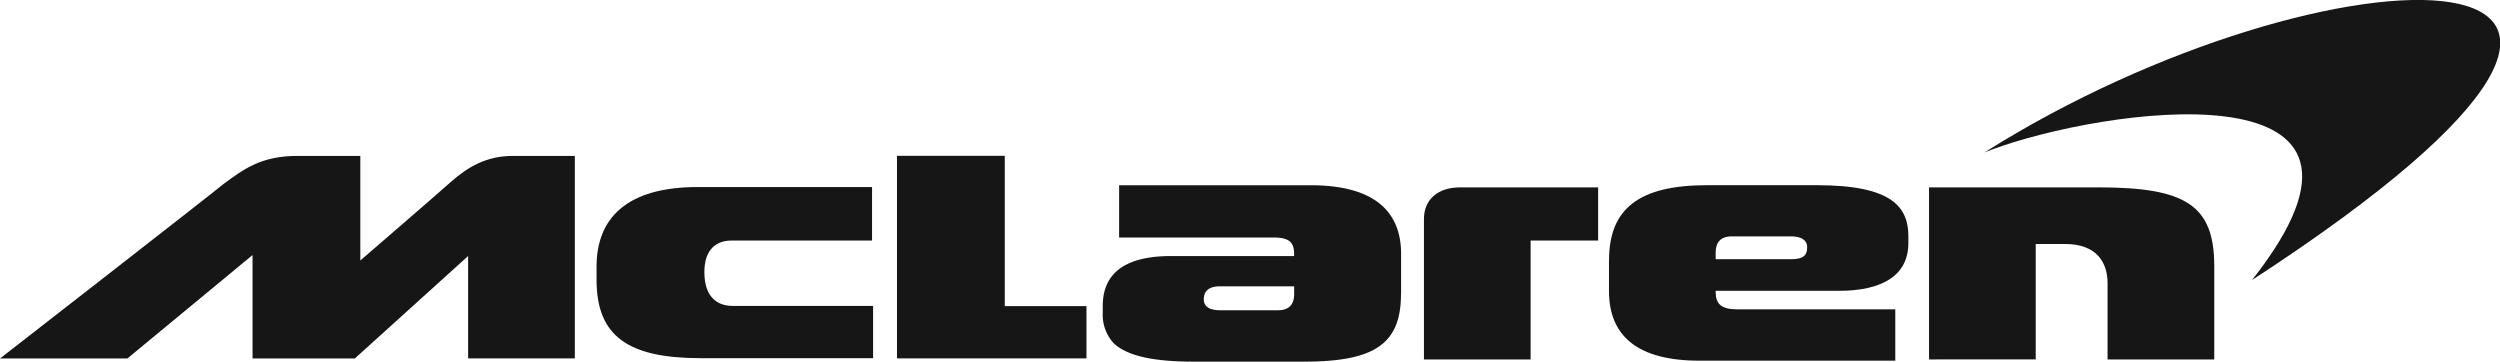
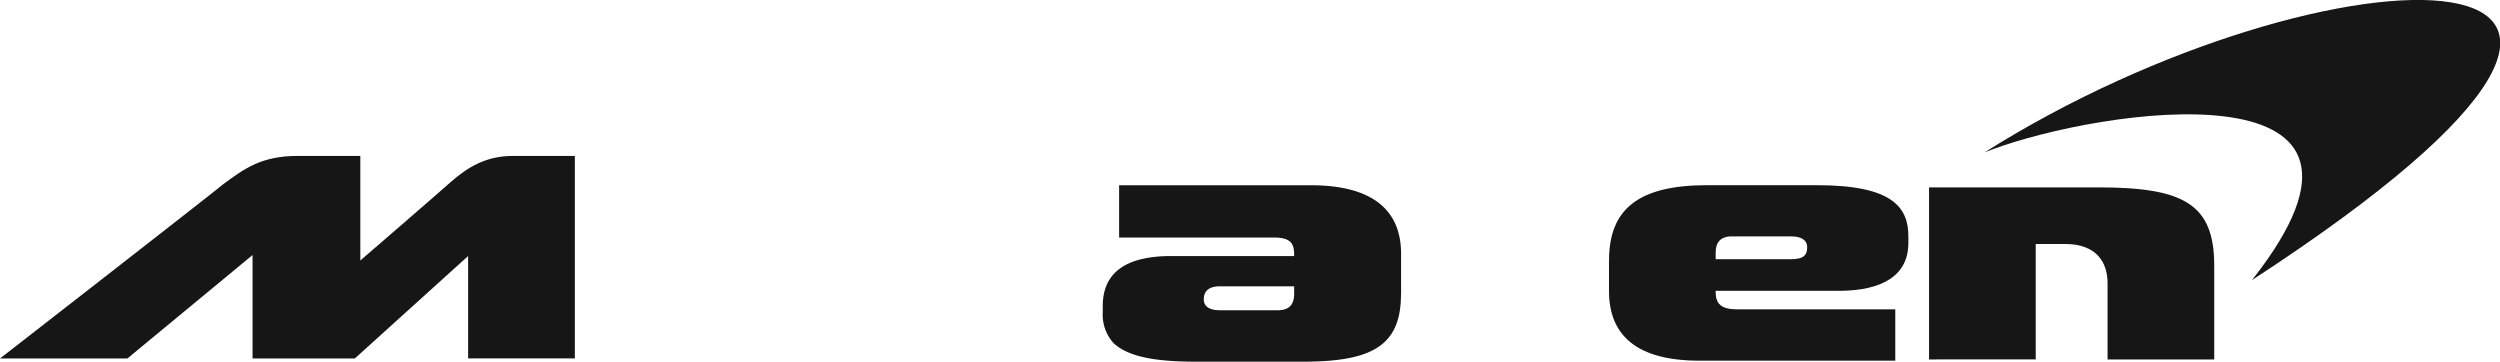
<svg xmlns="http://www.w3.org/2000/svg" viewBox="0 0 502.18 72.65">
  <title>mclaren-logo</title>
  <path d="M659.43,506.34l1.47-.57h0C683,497.5,745.82,488.21,715,529.68c-.55.74-1.12,1.49-1.73,2.26,108.9-70.88,15.53-69.36-53.8-25.6" transform="translate(-260.91 -475.68)" style="fill:#161616" />
  <path d="M542.35,534.76v-8.09c0-8.75-5.69-13.78-18.16-13.78H485.71v10.5h31c3.06,0,4.15.88,4.15,3.28v.44H496.2c-10.49,0-13.78,4.38-13.78,10.06v1.31a8.47,8.47,0,0,0,2.18,6.13c3.07,2.85,8.75,3.72,16.62,3.72h21.43c14,0,19.68-3.28,19.68-13.56M517.63,538H506c-2,0-3.28-.65-3.28-2.19s.87-2.62,3.28-2.62h14.87v1.53c0,2-.88,3.28-3.28,3.28" transform="translate(-260.91 -475.68)" style="fill:#161616" />
  <path d="M584.11,528v6.13c0,9,5.68,14,18.15,14h39.36V537.82H609.91c-3.27,0-4.37-1.09-4.37-3.5v-.22h24.71c8.74,0,14-3.06,14-9.63v-1.31c0-5.9-3.28-10.28-18.37-10.28H603.8c-13.78,0-19.68,4.81-19.68,15.09m24.71-4.81h11.81c2,0,3.28.66,3.28,2.19s-.65,2.4-3.28,2.4H605.54v-1.31c0-2,.88-3.28,3.28-3.28" transform="translate(-260.91 -475.68)" style="fill:#161616" />
-   <path d="M581.93,513.32H554.16c-4.38,0-7.22,2.41-7.22,6.34v28.22h21.43V524h13.56V513.32" transform="translate(-260.91 -475.68)" style="fill:#161616" />
-   <polygon points="201.83 31.3 180.18 31.3 180.18 71.99 218.24 71.99 218.24 61.49 201.83 61.49 201.83 31.3" style="fill:#161616" />
-   <path d="M436.07,524H407.86c-3.06,0-5.46,1.75-5.46,6.35,0,5.25,2.84,6.78,5.68,6.78h28.21v10.5H401.74c-14.65,0-21-4.38-21-15.75v-2.63c0-9.62,5.9-16,20.34-16h35V524" transform="translate(-260.91 -475.68)" style="fill:#161616" />
  <path d="M332.2,547.67l22.74-20.56v20.56h21.44V507H363.91c-5.25,0-9,2.19-12.47,5.25-3.93,3.5-18.15,15.75-18.15,15.75V507H320.61c-7.21,0-10.71,2.62-14.87,5.69-2.62,2.19-44.83,35-44.83,35h25.58l25.15-20.78v20.78H332.2" transform="translate(-260.91 -475.68)" style="fill:#161616" />
  <path d="M648.4,547.89V513.32h34.11c17.28,0,23.18,3.5,23.18,15.75v18.82H684.26V532.57c0-4.16-2.18-7.88-8.53-7.88h-5.9v23.19H648.4" transform="translate(-260.91 -475.68)" style="fill:#161616" />
</svg>